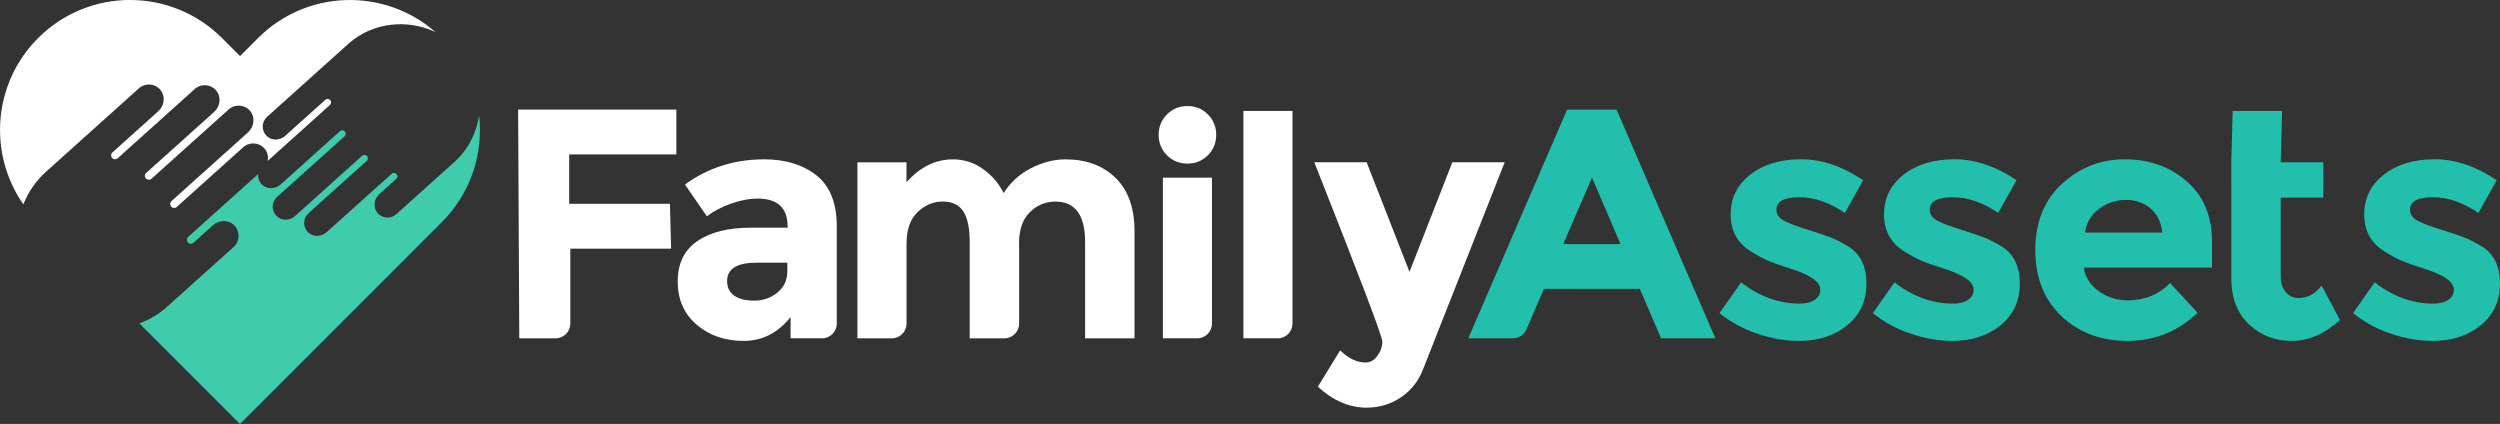
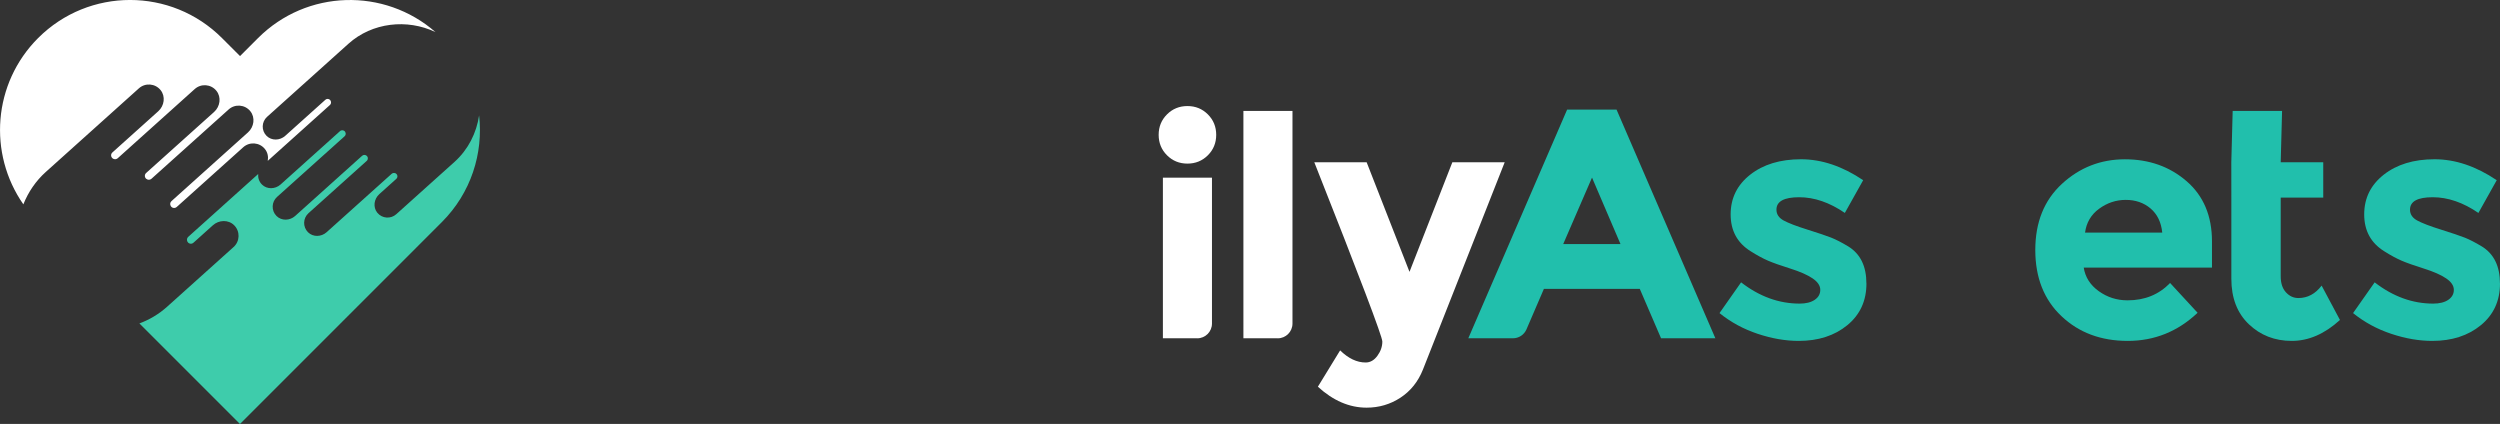
<svg xmlns="http://www.w3.org/2000/svg" id="Layer_2" viewBox="0 0 695.87 118.01">
  <rect x="0" y="0" width="695.87" height="118.01" fill="#333333" stroke="none" />
  <defs>
    <style>.cls-1{fill:#21bfac;}.cls-2{fill:#fff;}.cls-3{fill:#3eccab;}</style>
  </defs>
  <g id="Layer_1-2">
    <g id="Artwork_42">
-       <path class="cls-2" d="M188.26,30.5v12.48h-29.83v13.75h28.05l.32,12.48h-28.05v20.85c0,2.27-1.84,4.11-4.11,4.11h-10.1l-.32-63.66h44.04Z" />
-       <path class="cls-2" d="M228.8,94.16h-8.74v-5.92c-3.52,4.43-7.88,6.65-13.07,6.65s-9.55-1.5-13.07-4.51c-3.52-3.01-5.28-7.01-5.28-12.02s1.82-8.76,5.46-11.25c3.64-2.49,8.62-3.73,14.94-3.73h10.2v-.27c0-5.22-2.76-7.83-8.29-7.83-2.37,0-4.87.47-7.51,1.41-2.64.94-4.87,2.11-6.69,3.51l-6.1-8.84c6.44-4.67,13.78-7.01,22.04-7.01,5.95,0,10.81,1.49,14.57,4.46,3.76,2.98,5.65,7.68,5.65,14.12v27.14c0,2.27-1.84,4.11-4.11,4.11ZM219.15,75.49v-2.37h-8.56c-5.46,0-8.2,1.7-8.2,5.1,0,1.76.65,3.11,1.96,4.05,1.3.94,3.17,1.41,5.6,1.41s4.57-.74,6.42-2.23c1.85-1.49,2.78-3.48,2.78-5.97Z" />
-       <path class="cls-2" d="M283.67,67.75v22.31c0,2.27-1.84,4.11-4.11,4.11h-9.65v-26.78c0-3.89-.59-6.74-1.78-8.56-1.18-1.82-3.1-2.73-5.74-2.73s-4.98.99-7.01,2.96c-2.03,1.97-3.05,4.87-3.05,8.7v22.31c0,2.27-1.84,4.11-4.11,4.11h-9.56v-49h13.66v5.56c3.76-4.25,8.07-6.38,12.93-6.38,3.1,0,5.9.91,8.42,2.73,2.52,1.82,4.42,4.04,5.69,6.65,1.88-2.97,4.42-5.28,7.61-6.92,3.19-1.64,6.39-2.46,9.61-2.46,5.77,0,10.41,1.72,13.93,5.15,3.52,3.43,5.28,8.4,5.28,14.89v29.78h-13.75v-26.78c0-7.53-2.76-11.29-8.29-11.29-2.73,0-5.1.99-7.1,2.96-2,1.97-3.01,4.87-3.01,8.7Z" />
      <path class="cls-2" d="M324.83,43.22c-1.55-1.55-2.32-3.45-2.32-5.69s.77-4.14,2.32-5.69c1.55-1.55,3.45-2.32,5.69-2.32s4.14.77,5.69,2.32,2.32,3.45,2.32,5.69-.77,4.14-2.32,5.69c-1.55,1.55-3.45,2.32-5.69,2.32s-4.14-.77-5.69-2.32ZM333.25,94.16h-9.56v-44.7h13.66v40.6c0,2.27-1.84,4.11-4.11,4.11Z" />
      <path class="cls-2" d="M355.66,94.16h-9.56V30.88h13.66v59.18c0,2.27-1.84,4.11-4.11,4.11Z" />
      <path class="cls-2" d="M380.4,113.47c-4.8,0-9.32-1.94-13.57-5.83l6.19-10.11c2.31,2.25,4.67,3.37,7.1,3.37,1.28,0,2.37-.62,3.28-1.87.91-1.25,1.37-2.57,1.37-3.96s-6.32-18.03-18.94-49.91h14.57l11.93,30.51,11.93-30.51h14.57l-22.77,57.74c-1.34,3.34-3.41,5.93-6.24,7.79-2.82,1.85-5.97,2.78-9.43,2.78Z" />
      <path class="cls-1" d="M462.35,94.16l-5.92-13.75h-26.69l-4.85,11.27c-.65,1.51-2.13,2.48-3.77,2.48h-12.42l27.51-63.66h13.75l27.51,63.66h-15.12ZM443.13,49.44l-8.01,18.49h15.94l-7.92-18.49Z" />
      <path class="cls-1" d="M519.52,78.91c0,4.83-1.78,8.7-5.33,11.61-3.55,2.91-8.06,4.37-13.53,4.37-3.64,0-7.44-.65-11.38-1.96-3.95-1.31-7.5-3.23-10.66-5.78l6.01-8.56c5.1,3.95,10.53,5.92,16.3,5.92,1.76,0,3.16-.35,4.19-1.05,1.03-.7,1.55-1.62,1.55-2.78s-.71-2.22-2.14-3.19c-1.43-.97-3.49-1.88-6.19-2.73-2.7-.85-4.77-1.58-6.19-2.19-1.43-.61-3.05-1.49-4.87-2.64-3.7-2.31-5.56-5.72-5.56-10.25s1.82-8.21,5.46-11.07c3.64-2.85,8.35-4.28,14.12-4.28s11.54,1.94,17.31,5.83l-5.1,9.11c-4.25-2.91-8.49-4.37-12.71-4.37s-6.33,1.15-6.33,3.46c0,1.28.67,2.28,2,3.01,1.33.73,3.55,1.58,6.65,2.55,3.1.97,5.3,1.72,6.6,2.23,1.3.52,2.87,1.32,4.69,2.41,3.4,2.07,5.1,5.51,5.1,10.34Z" />
-       <path class="cls-1" d="M562.21,78.91c0,4.83-1.78,8.7-5.33,11.61-3.55,2.91-8.06,4.37-13.53,4.37-3.64,0-7.44-.65-11.38-1.96-3.95-1.31-7.5-3.23-10.66-5.78l6.01-8.56c5.1,3.95,10.53,5.92,16.3,5.92,1.76,0,3.16-.35,4.19-1.05,1.03-.7,1.55-1.62,1.55-2.78s-.71-2.22-2.14-3.19c-1.43-.97-3.49-1.88-6.19-2.73-2.7-.85-4.77-1.58-6.19-2.19-1.43-.61-3.05-1.49-4.87-2.64-3.7-2.31-5.56-5.72-5.56-10.25s1.82-8.21,5.46-11.07c3.64-2.85,8.35-4.28,14.12-4.28s11.54,1.94,17.31,5.83l-5.1,9.11c-4.25-2.91-8.49-4.37-12.71-4.37s-6.33,1.15-6.33,3.46c0,1.28.67,2.28,2,3.01,1.34.73,3.55,1.58,6.65,2.55,3.1.97,5.3,1.72,6.6,2.23,1.31.52,2.87,1.32,4.69,2.41,3.4,2.07,5.1,5.51,5.1,10.34Z" />
      <path class="cls-1" d="M611.7,87.06c-5.53,5.22-12.01,7.83-19.45,7.83s-13.59-2.29-18.44-6.88c-4.86-4.58-7.29-10.73-7.29-18.44s2.47-13.84,7.42-18.4c4.95-4.55,10.79-6.83,17.53-6.83s12.46,2.03,17.17,6.1c4.7,4.07,7.06,9.65,7.06,16.76v7.29h-35.7c.42,2.67,1.82,4.86,4.19,6.56,2.37,1.7,5.04,2.55,8.01,2.55,4.8,0,8.74-1.61,11.84-4.83l7.65,8.29ZM598.59,58.01c-1.88-1.58-4.18-2.37-6.88-2.37s-5.18.82-7.42,2.46c-2.25,1.64-3.55,3.86-3.92,6.65h21.49c-.3-2.91-1.4-5.16-3.28-6.74Z" />
      <path class="cls-1" d="M621.08,45.16l.38-14.28h13.75l-.38,14.28h11.84v9.84h-11.84v21.95c0,1.88.49,3.36,1.46,4.42.97,1.06,2.12,1.59,3.46,1.59,2.55,0,4.71-1.15,6.47-3.46l5.1,9.56c-4.25,3.89-8.73,5.83-13.43,5.83s-8.68-1.55-11.93-4.64c-3.25-3.1-4.87-7.32-4.87-12.66v-22.59" />
      <path class="cls-1" d="M695.87,78.91c0,4.83-1.78,8.7-5.33,11.61-3.55,2.91-8.06,4.37-13.53,4.37-3.64,0-7.44-.65-11.38-1.96-3.95-1.31-7.5-3.23-10.66-5.78l6.01-8.56c5.1,3.95,10.53,5.92,16.3,5.92,1.76,0,3.16-.35,4.19-1.05,1.03-.7,1.55-1.62,1.55-2.78s-.71-2.22-2.14-3.19c-1.43-.97-3.49-1.88-6.19-2.73-2.7-.85-4.77-1.58-6.19-2.19-1.43-.61-3.05-1.49-4.87-2.64-3.7-2.31-5.56-5.72-5.56-10.25s1.82-8.21,5.46-11.07c3.64-2.85,8.35-4.28,14.12-4.28s11.54,1.94,17.31,5.83l-5.1,9.11c-4.25-2.91-8.49-4.37-12.71-4.37s-6.33,1.15-6.33,3.46c0,1.28.67,2.28,2,3.01,1.34.73,3.55,1.58,6.65,2.55,3.1.97,5.3,1.72,6.6,2.23,1.31.52,2.87,1.32,4.69,2.41,3.4,2.07,5.1,5.51,5.1,10.34Z" />
      <path class="cls-3" d="M65.02,68.76c1.77-1.59,1.86-4.35.16-6.06-1.6-1.6-4.23-1.51-5.92,0l-5.41,4.86c-.61.55-1.57.25-1.77-.54v-.02c-.1-.39.01-.8.31-1.07l19.48-17.5c-.1,1.04.23,2.12,1.04,2.93,1.4,1.4,3.71,1.32,5.18,0l16.55-14.86c.42-.38,1.08-.31,1.41.16,0,0,0,.01.01.02.27.4.22.93-.14,1.25l-18.81,16.89c-1.55,1.39-1.63,3.81-.14,5.3,1.4,1.4,3.71,1.32,5.18,0l18.65-16.76c.36-.32.9-.32,1.26,0,0,0,0,0,.01.01.43.37.43,1.04,0,1.42l-16.2,14.55c-1.55,1.39-1.63,3.81-.14,5.3,1.4,1.4,3.71,1.32,5.18,0l18.11-16.26c.26-.23.63-.3.96-.18,0,0,.01,0,.02,0,.67.24.84,1.11.31,1.59l-4.74,4.26c-1.47,1.32-1.8,3.61-.56,5.15,1.33,1.64,3.74,1.82,5.29.43l16.23-14.58c3.79-3.41,6.11-8.04,6.83-12.94,1.2,10.58-2.25,21.59-10.36,29.7l-56.21,56.21-27.99-27.99c2.78-1.03,5.39-2.57,7.67-4.61l18.54-16.65Z" />
      <path class="cls-2" d="M97.01,12.16l-22.67,20.36c-1.55,1.39-1.63,3.81-.14,5.3,1.4,1.4,3.71,1.32,5.18,0l11.18-10.04c.53-.48,1.38-.22,1.55.48v.02c.09.34-.01.7-.27.94l-17.31,15.55c.2-1.14-.02-2.34-.79-3.29-1.51-1.88-4.27-2.08-6.04-.49l-18.51,16.62c-.48.43-1.24.35-1.61-.18,0,0,0-.01-.01-.02-.31-.45-.25-1.07.16-1.43l21.31-19.14c1.68-1.51,2.06-4.12.64-5.88-1.51-1.88-4.27-2.08-6.04-.49l-21.49,19.3c-.41.37-1.03.36-1.44,0h-.02c-.49-.44-.49-1.2,0-1.63l18.91-16.98c1.68-1.51,2.06-4.12.64-5.88-1.51-1.88-4.27-2.08-6.04-.49l-21.44,19.26c-.3.27-.72.34-1.1.2h-.02c-.77-.29-.96-1.28-.35-1.82l12.77-11.47c1.68-1.51,2.06-4.12.64-5.88-1.51-1.87-4.27-2.08-6.04-.49l-25.9,23.26c-2.81,2.52-4.9,5.63-6.26,9.03C-3.36,42.75-1.99,23.2,10.6,10.6h0c14.14-14.14,37.06-14.14,51.2,0l5.01,5.01,5.01-5.01c13.56-13.56,35.18-14.1,49.4-1.66-7.89-3.78-17.64-2.68-24.21,3.22Z" />
    </g>
  </g>
</svg>